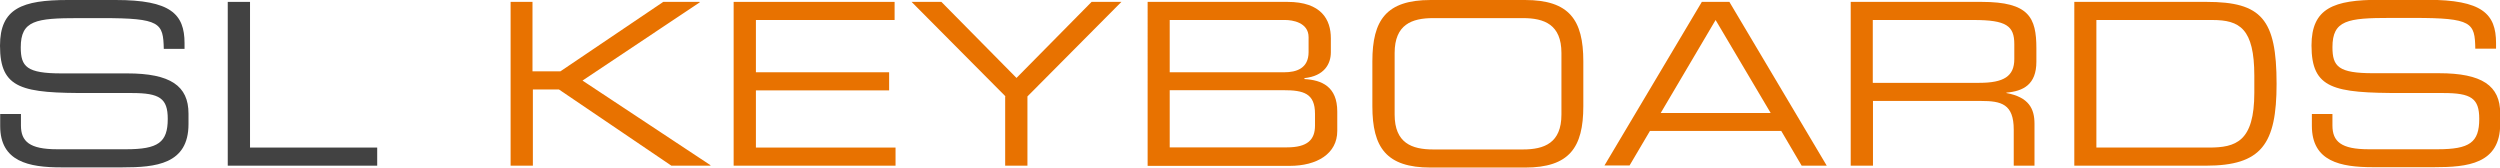
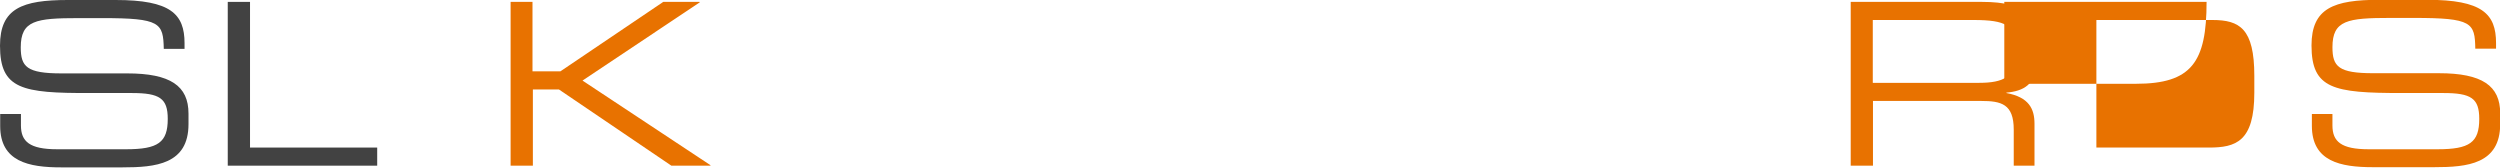
<svg xmlns="http://www.w3.org/2000/svg" version="1.1" id="Livello_1" x="0px" y="0px" viewBox="0 0 132.49 8.88" style="enable-background:new 0 0 132.49 8.88;" xml:space="preserve">
  <style type="text/css">
	.st0{fill:#424242;}
	.st1{fill:#E87200;}
</style>
  <path class="st0" d="M0.01,6.04h1.1v0.61c0,0.85,0.46,1.26,1.92,1.26h3.65c1.7,0,2.21-0.36,2.21-1.61c0-1.09-0.43-1.37-1.9-1.37  H4.76C1.18,4.94,0,4.73,0,2.42C0,0.44,1.18,0,3.6,0h2.53c2.91,0,3.65,0.74,3.65,2.29v0.3h-1.1C8.65,1.21,8.5,0.96,5.42,0.96H4.17  c-2.27,0-3.07,0.12-3.07,1.55c0,1.03,0.32,1.38,2.16,1.38h3.48c2.29,0,3.25,0.66,3.25,2.13v0.56c0,2.13-1.75,2.29-3.49,2.29H3.24  c-1.71,0-3.23-0.3-3.23-2.19V6.04z" />
  <path class="st0" d="M12.07,0.1h1.18v7.72h6.74v0.96h-7.92V0.1z" />
  <path class="st1" d="M27.04,0.1h1.18v3.68h1.48l5.45-3.68h1.92l0.02,0.02l-6.22,4.15l6.79,4.49l-0.02,0.02h-2.06l-5.96-4.04h-1.38  v4.04h-1.18V0.1z" />
-   <path class="st1" d="M38.88,0.1h8.53v0.96h-7.35v2.77h7.06v0.96h-7.06v3.03h7.4v0.96h-8.58V0.1z" />
-   <path class="st1" d="M53.29,5.11L48.31,0.1h1.58l3.98,4.03l3.98-4.03h1.58l-4.98,5.01v3.67h-1.18V5.11z" />
-   <path class="st1" d="M60.82,0.1h7.41c1.8,0,2.3,0.94,2.3,1.93v0.74c0,0.62-0.35,1.26-1.4,1.37v0.05c0.92,0.05,1.74,0.4,1.74,1.72  v1.03c0,1.21-1.08,1.85-2.52,1.85h-7.53V0.1z M69.35,1.97c0-0.79-0.88-0.91-1.23-0.91h-6.13v2.77h6.07c0.64,0,1.29-0.2,1.29-1.07  V1.97z M69.69,6.03c0-1.08-0.6-1.25-1.67-1.25h-6.03v3.03h6.21c1.09,0,1.49-0.4,1.49-1.16V6.03z" />
-   <path class="st1" d="M72.73,3.25c0-2.19,0.74-3.25,3.09-3.25h5c2.35,0,3.09,1.06,3.09,3.25v2.38c0,2.19-0.74,3.25-3.09,3.25h-5  c-2.35,0-3.09-1.06-3.09-3.25V3.25z M82.75,2.81c0-1.51-0.91-1.85-2.04-1.85h-4.76c-1.13,0-2.04,0.34-2.04,1.85v3.26  c0,1.51,0.91,1.85,2.04,1.85h4.76c1.13,0,2.04-0.34,2.04-1.85V2.81z" />
-   <path class="st1" d="M90.19,0.1h1.46l5.16,8.68h-1.33L94.4,6.94h-6.96l-1.08,1.83h-1.33L90.19,0.1z M90.92,1.06l-2.91,4.93h5.83  L90.92,1.06z" />
  <path class="st1" d="M98.08,0.1h6.94c2.51,0,2.9,0.83,2.9,2.46v0.71c0,1.22-0.7,1.56-1.59,1.64v0.02c1.2,0.22,1.49,0.84,1.49,1.63  v2.22h-1.1V6.87c0-1.36-0.66-1.52-1.73-1.52h-5.73v3.43h-1.18V0.1z M104.89,4.39c1.31,0,1.86-0.35,1.86-1.26V2.34  c0-0.97-0.42-1.28-2.15-1.28h-5.35v3.33H104.89z" />
-   <path class="st1" d="M109.92,0.1h7.02c2.91,0,3.71,0.91,3.71,4.34c0,3.19-0.79,4.34-3.74,4.34h-6.98V0.1z M119.47,4.02  c0-2.51-0.78-2.96-2.22-2.96h-6.15v6.76h5.96c1.43,0,2.41-0.31,2.41-2.91V4.02z" />
+   <path class="st1" d="M109.92,0.1h7.02c0,3.19-0.79,4.34-3.74,4.34h-6.98V0.1z M119.47,4.02  c0-2.51-0.78-2.96-2.22-2.96h-6.15v6.76h5.96c1.43,0,2.41-0.31,2.41-2.91V4.02z" />
  <path class="st1" d="M122.51,6.04h1.1v0.61c0,0.85,0.46,1.26,1.92,1.26h3.65c1.7,0,2.21-0.36,2.21-1.61c0-1.09-0.43-1.37-1.9-1.37  h-2.23c-3.59,0-4.76-0.22-4.76-2.52c0-1.98,1.18-2.42,3.6-2.42h2.53c2.91,0,3.65,0.74,3.65,2.29v0.3h-1.1  c-0.02-1.38-0.17-1.63-3.25-1.63h-1.25c-2.27,0-3.07,0.12-3.07,1.55c0,1.03,0.32,1.38,2.16,1.38h3.48c2.29,0,3.25,0.66,3.25,2.13  v0.56c0,2.13-1.75,2.29-3.49,2.29h-3.26c-1.71,0-3.23-0.3-3.23-2.19V6.04z" />
</svg>